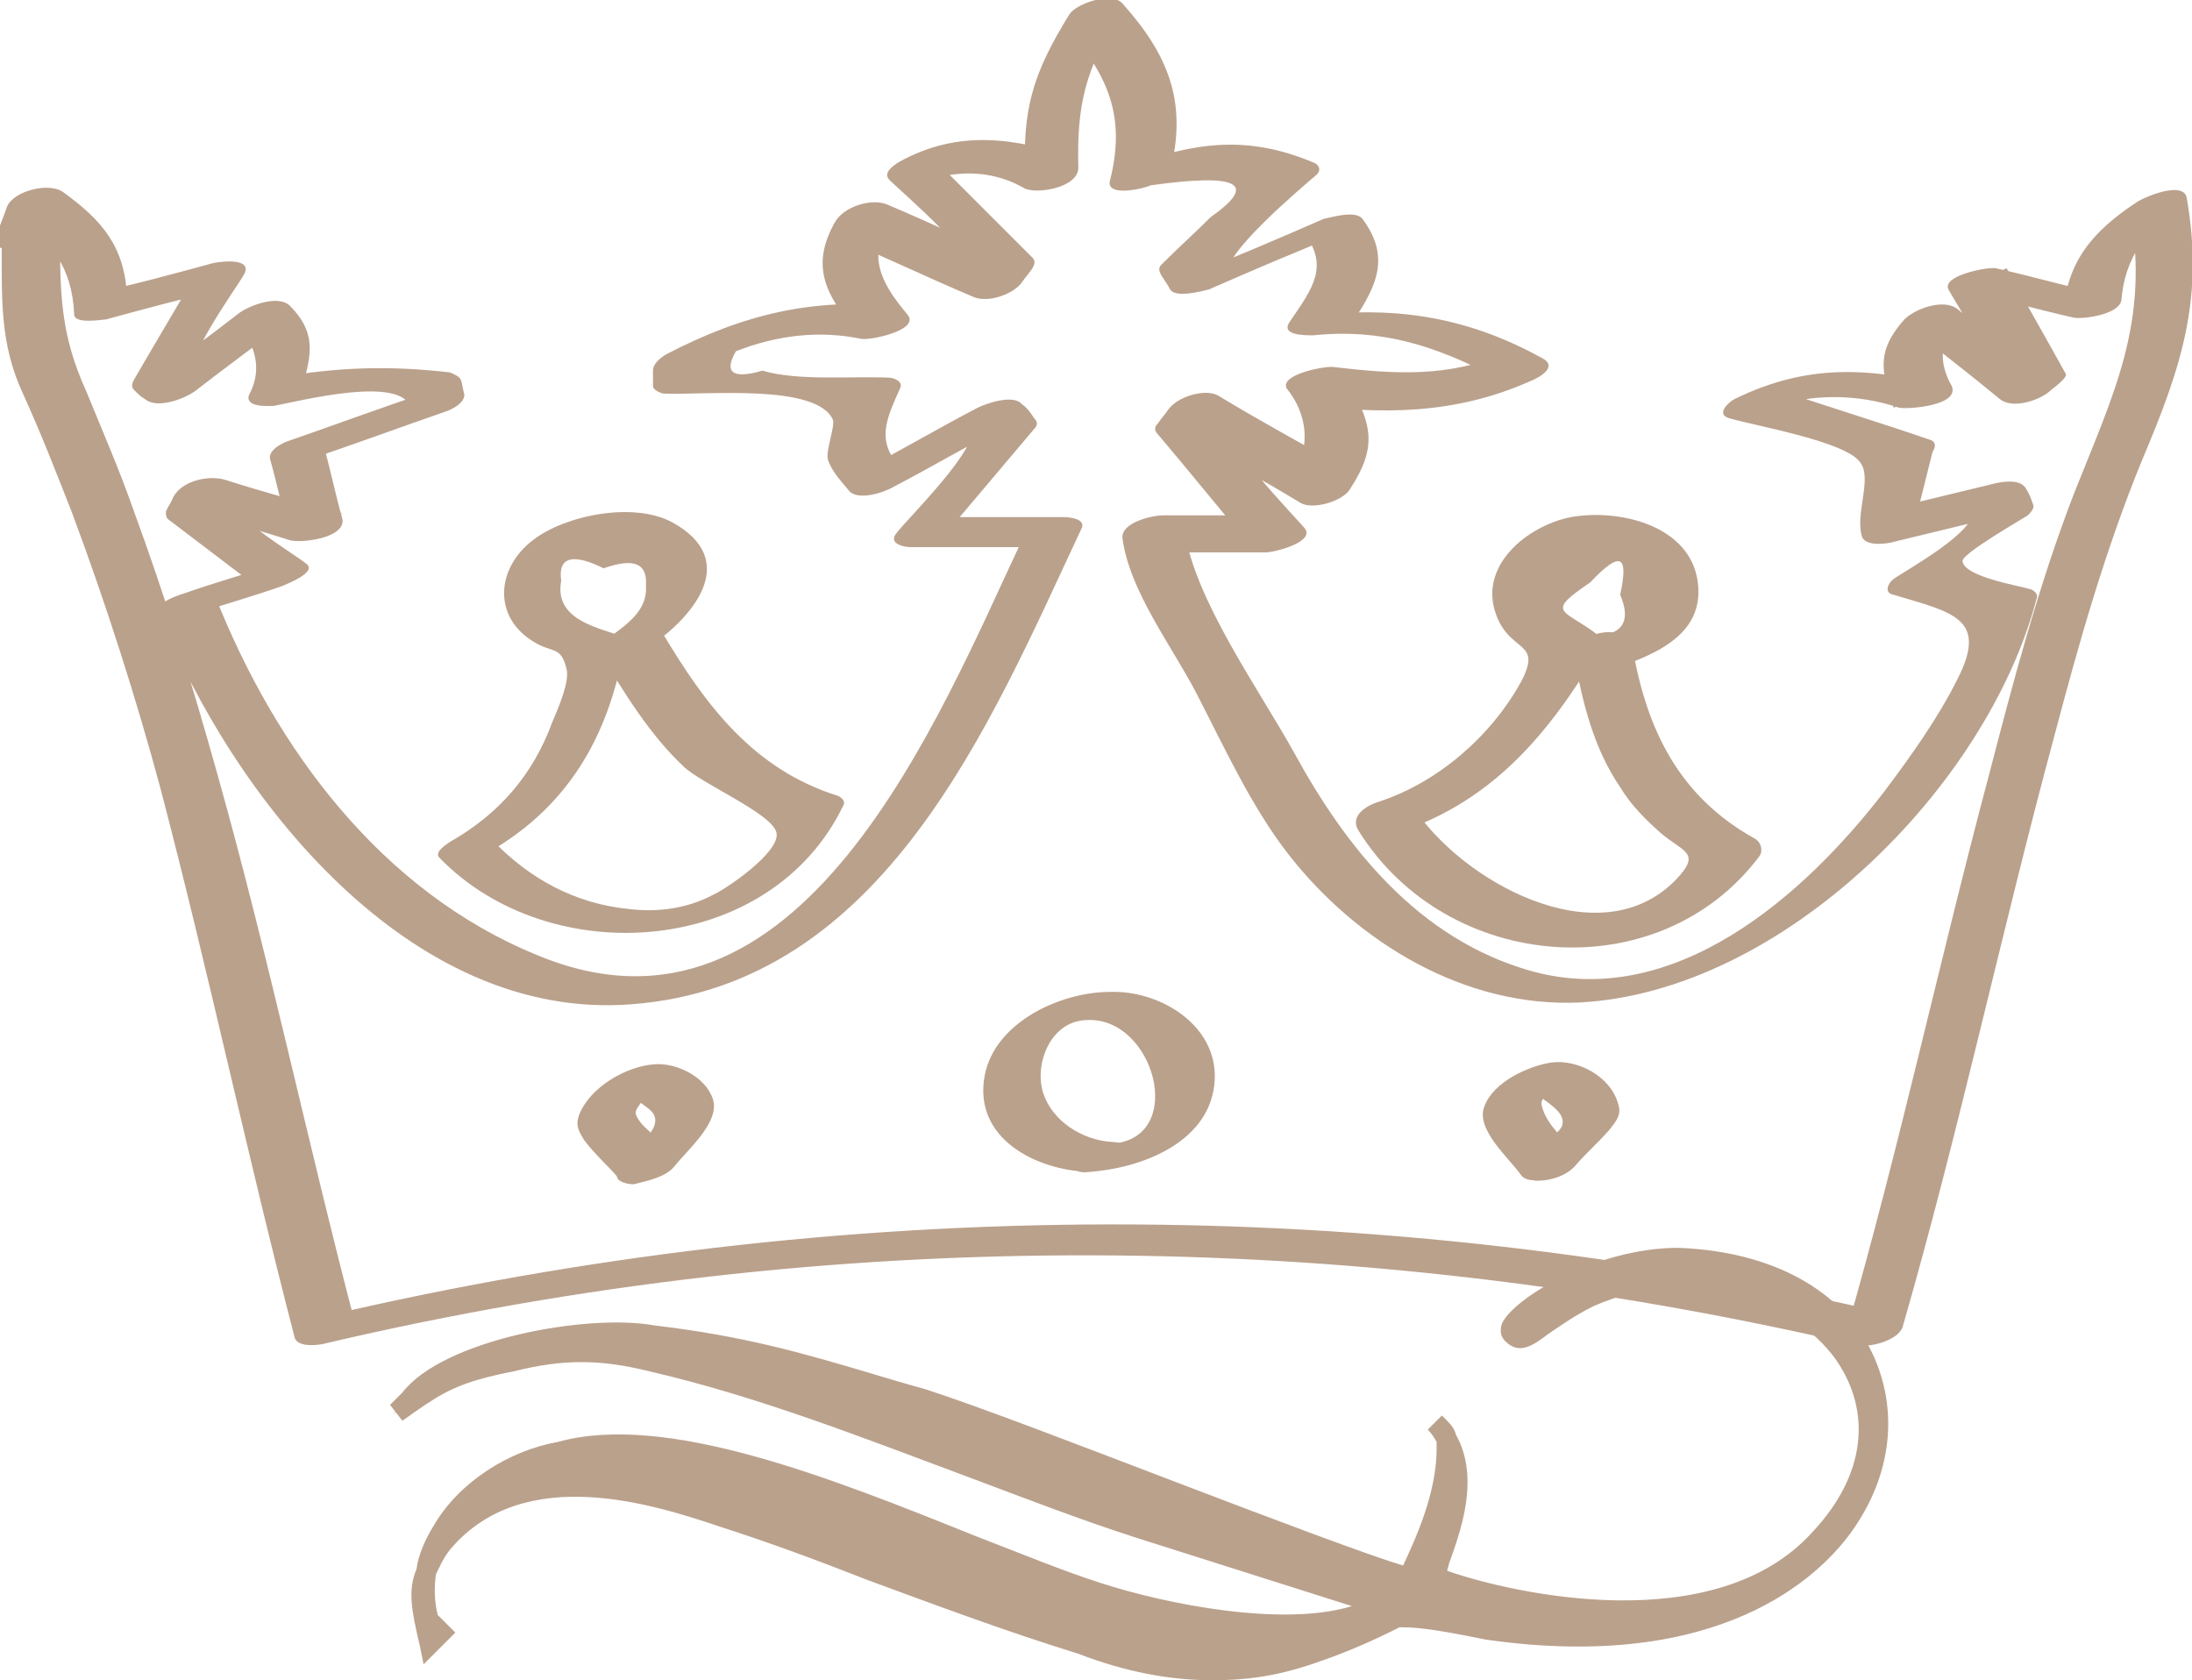
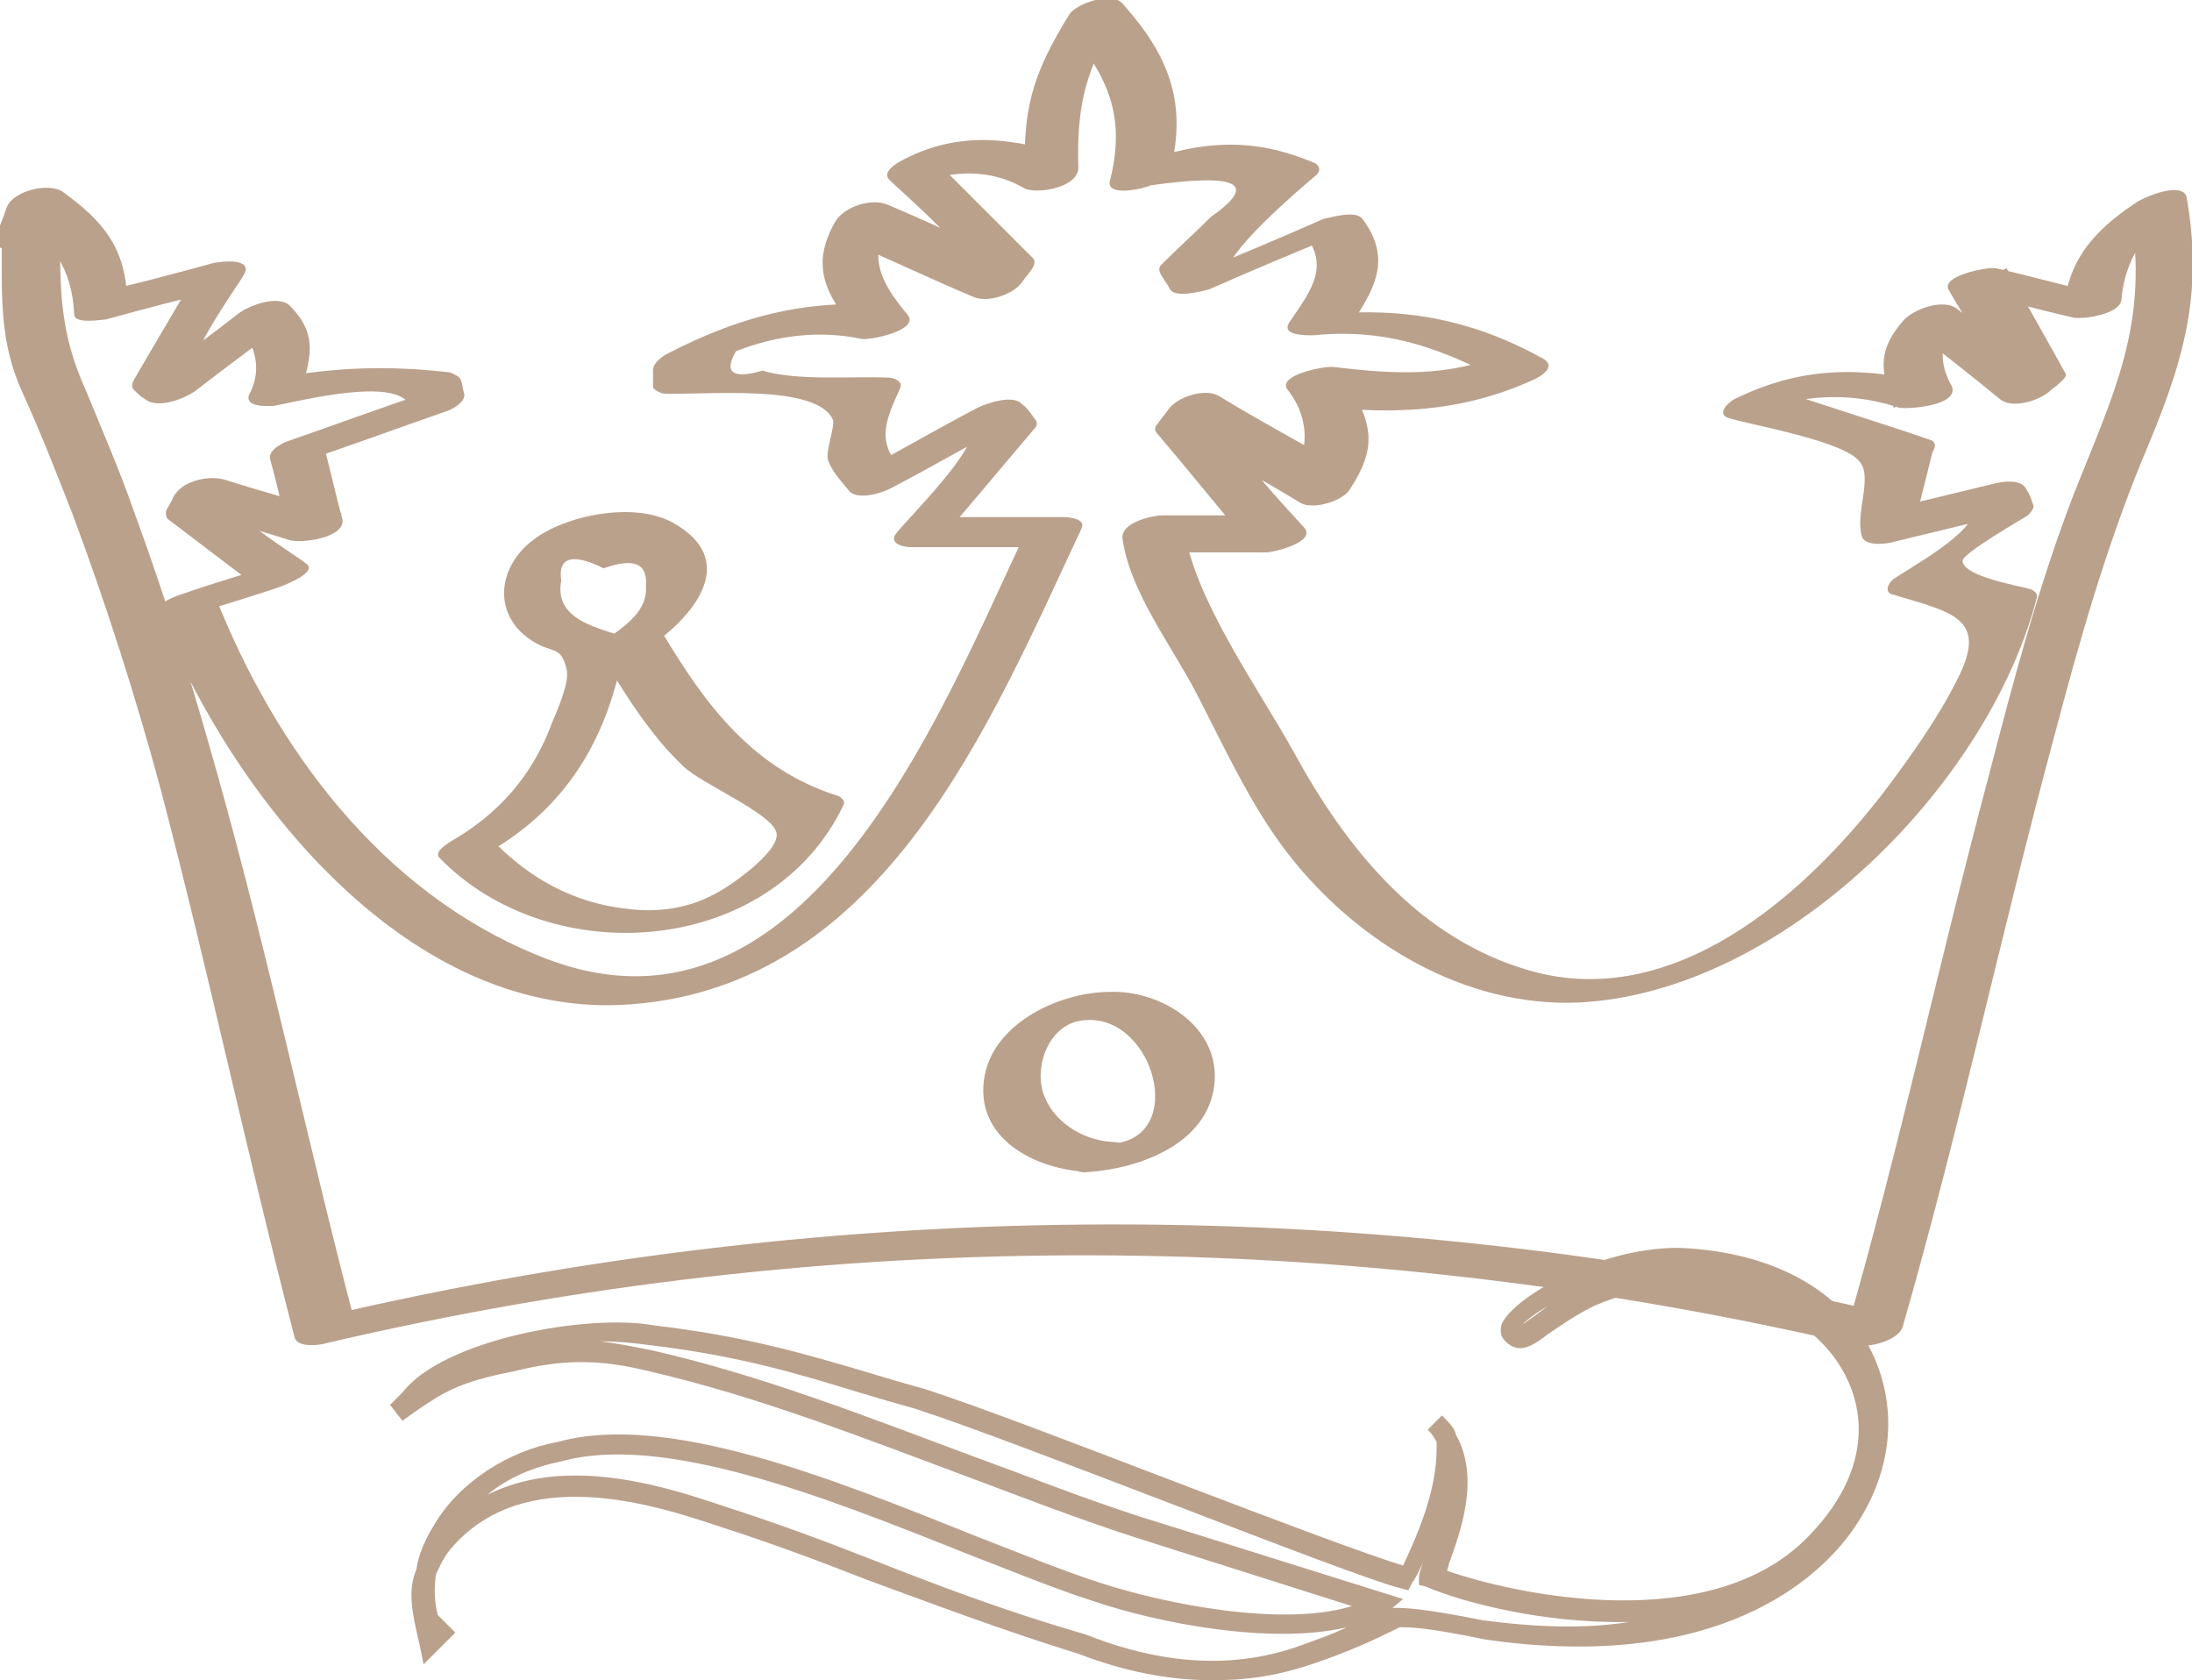
<svg xmlns="http://www.w3.org/2000/svg" version="1.1" id="Слой_1" x="0px" y="0px" viewBox="0 0 124.2 95.2" style="enable-background:new 0 0 124.2 95.2;" xml:space="preserve">
  <style type="text/css">
	.st0{fill:#BAA18C;}
</style>
  <g>
    <g>
      <g>
        <path class="st0" d="M3.3,13.2c0.2-0.6,0.5-1.3,0.7-1.9c-1.1,0.3-2.1,0.6-3.2,0.8c2.1,1.5,3.3,3.1,3.4,5.7c0,0.6,1.6,0.3,1.8,0.3     c2.2-0.6,4.4-1.2,6.7-1.7c-0.6-0.2-1.1-0.5-1.7-0.7c-1.1,1.9-2.3,3.9-3.4,5.8c-0.1,0.2-0.2,0.4,0,0.6c0.2,0.2,0.4,0.4,0.6,0.5     c0.7,0.6,2.2,0,2.8-0.4c1.8-1.4,3.6-2.7,5.4-4.1c-0.9,0.1-1.9,0.3-2.8,0.4c1,1.3,1.2,2.6,0.5,3.9c-0.2,0.7,1.1,0.6,1.4,0.6     c1.6-0.3,7.4-1.8,7.8,0.2c0.3-0.3,0.7-0.7,1-1c-2.7,0.9-5.4,1.9-8,2.8c-0.3,0.1-1.1,0.5-1,1c0.4,1.4,0.7,2.9,1.1,4.3     c1-0.4,2-0.8,3-1.2c-2.2-0.6-4.4-1.2-6.6-1.9c-0.9-0.3-2.5,0-3,1c-0.1,0.3-0.3,0.5-0.4,0.8c0,0.1,0,0.3,0.1,0.4     c1.7,1.3,3.3,2.5,5,3.8c0.4-0.4,0.9-0.9,1.3-1.3c-1.8,0.6-3.6,1.1-5.3,1.7c-0.3,0.1-1.7,0.5-1.5,1.1     c4.2,10.5,14.2,23.2,26.8,22.2c14.3-1.1,20.3-15.9,25.5-27c0.2-0.5-0.7-0.6-1-0.6c-2.5,0-4.9,0-7.4,0c0.3,0.3,0.6,0.5,0.8,0.8     c1.6-1.9,3.3-3.9,4.9-5.8c0.2-0.2,0.2-0.4,0-0.6c-0.2-0.3-0.4-0.6-0.7-0.8c-0.5-0.6-2.1,0-2.5,0.2c-2.3,1.2-4.5,2.5-6.8,3.7     c0.8-0.1,1.7-0.1,2.5-0.2c-1.5-1.6-0.9-2.8-0.1-4.6c0.2-0.4-0.4-0.6-0.6-0.6c-2.1-0.1-5.2,0.2-7.2-0.4c-1.7,0.5-2.2,0.1-1.5-1.1     c2.3-0.9,4.7-1.2,7.1-0.7c0.5,0.1,3.4-0.5,2.6-1.4c-1.6-1.9-2.2-3.3-1-5.4c-1,0.3-2,0.6-3,1c2.6,1.1,5.1,2.3,7.7,3.4     c0.8,0.4,2.3-0.1,2.8-0.8c0.2-0.3,0.4-0.5,0.6-0.8c0.1-0.2,0.2-0.4,0-0.6c-1.8-1.8-3.6-3.6-5.4-5.4c-0.2,0.3-0.4,0.7-0.5,1     c1.9-0.6,3.8-0.5,5.5,0.5c0.8,0.3,3-0.1,3-1.2c-0.1-3.5,0.4-5.6,2.3-8.6c-1,0.2-2,0.4-3,0.6c2.4,2.8,3.4,5.1,2.5,8.7     c-0.3,1,1.9,0.5,2.3,0.3c5-0.7,6.1-0.1,3.4,1.8c-0.9,0.9-1.9,1.8-2.8,2.7c-0.2,0.2-0.1,0.4,0,0.6c0.2,0.3,0.4,0.6,0.5,0.8     c0.3,0.5,1.8,0.1,2.2,0c2.5-1.1,5.1-2.2,7.6-3.2c-0.7,0-1.4,0-2.2,0c1.4,1.9,0.5,3.1-0.8,5c-0.6,0.8,0.8,0.8,1.3,0.8     c3.9-0.4,6.9,0.6,10.2,2.3c0.2-0.4,0.5-0.9,0.7-1.3c-3.2,1.4-6.3,1.2-9.7,0.8c-0.4-0.1-3.1,0.4-2.7,1.2c1.2,1.5,1.4,3.3,0.3,5.2     c0.9-0.3,1.9-0.5,2.8-0.8c-2.3-1.3-4.7-2.6-7-4c-0.8-0.4-2.3,0.1-2.8,0.8c-0.2,0.3-0.4,0.5-0.6,0.8c-0.2,0.2-0.2,0.4,0,0.6     c1.7,2,3.3,4,5,6c0.7-0.5,1.5-1,2.2-1.4c-2.3,0-4.6,0-6.9,0c-0.6,0-2.4,0.4-2.3,1.3c0.4,3,2.8,6.1,4.2,8.8     c1.6,3.1,3.1,6.4,5.2,9.1c3.9,5,10,8.7,16.5,8.4c11.5-0.6,23.1-12.2,25.9-22.9c0.1-0.2-0.1-0.4-0.3-0.5c-0.6-0.2-3.8-0.7-3.9-1.6     c-0.1-0.4,3.4-2.4,3.7-2.6c0.1-0.1,0.4-0.4,0.3-0.6c-0.1-0.3-0.2-0.6-0.4-0.9c-0.3-0.6-1.4-0.4-1.8-0.3c-2.1,0.5-4.1,1-6.2,1.5     c0.6,0.1,1.2,0.2,1.8,0.3c0.3-1.2,0.6-2.4,0.9-3.6c0.2-0.3,0.2-0.6-0.2-0.7c-2.9-1-5.9-1.9-8.8-2.9c-0.1,0.4-0.2,0.7-0.3,1.1     c2.5-0.8,5-0.8,7.4,0c0.5,0.1,3.4-0.1,3-1.2c-0.8-1.4-0.7-2.7,0.4-4.1c-1,0.2-2,0.4-3,0.6c1.8,1.4,3.6,2.8,5.3,4.2     c0.7,0.6,2.2,0.1,2.8-0.4c0.2-0.2,0.4-0.3,0.6-0.5c0.1-0.1,0.5-0.4,0.3-0.6c-1.1-2-2.2-3.9-3.3-5.9c-0.9,0.4-1.8,0.8-2.7,1.2     c2.2,0.5,4.3,1.1,6.5,1.6c0.6,0.1,2.6-0.2,2.7-1c0.2-2.4,1.4-4,3.4-5.4c-1,0.1-2,0.2-2.9,0.3c1.1,6.4-0.9,10.3-3.2,16.1     c-2,5.2-3.4,10.5-4.8,15.9c-2.8,10.5-5.1,21.2-8.1,31.6c0.9-0.3,1.8-0.7,2.7-1c-29.4-6.9-59.6-6.8-89,0.1     c0.6,0.1,1.2,0.2,1.8,0.3c-2.7-10.3-4.9-20.8-7.8-31.1c-1.4-5-2.9-9.9-4.7-14.8c-0.8-2.3-1.8-4.6-2.7-6.8     c-1.5-3.3-1.5-5.6-1.5-9.2c0-0.8-3.3-0.3-3.3,0.9c0,3.1-0.1,5.6,1.2,8.4c1,2.2,1.9,4.5,2.8,6.8c1.9,5.1,3.6,10.4,5,15.6     C11.8,55,14,65.4,16.7,75.8c0.2,0.6,1.5,0.4,1.8,0.3c28.6-6.7,57.9-6.6,86.6,0.1c0.7,0.2,2.4-0.2,2.7-1     c3.2-11.1,5.6-22.4,8.6-33.5c1.4-5.3,2.9-10.6,5-15.7c2.2-5.2,3.5-9.1,2.5-14.8c-0.2-1-2.5,0-2.9,0.3c-2.4,1.6-3.9,3.3-4.1,6.3     c0.9-0.3,1.8-0.7,2.7-1c-2.2-0.5-4.3-1.1-6.5-1.6c-0.4-0.1-3.1,0.4-2.7,1.2c0.2,0.4,3.4,5.5,3,5.7c0.9-0.1,1.9-0.3,2.8-0.4     c-1.8-1.4-3.6-2.8-5.3-4.2c-0.8-0.6-2.4,0-3,0.6c-1.5,1.7-1.4,2.8-0.6,5c1-0.4,2-0.8,3-1.2c-4.4-1.1-7.9-1.3-12,0.7     c-0.4,0.2-1.1,0.9-0.3,1.1c1.3,0.4,6.6,1.3,7.4,2.5c0.7,0.9-0.3,2.9,0.1,4.2c0.2,0.6,1.5,0.4,1.8,0.3c2.1-0.5,4.1-1,6.2-1.5     c-0.6-0.1-1.2-0.2-1.8-0.3c0.5,1.1-3.7,3.4-4.4,3.9c-0.3,0.2-0.6,0.8,0,0.9c3.3,1,5.4,1.3,3.6,4.8c-1.1,2.2-2.6,4.3-4.1,6.3     c-4.6,6-12,12.5-20.1,10.2c-6.3-1.8-10.4-6.9-13.4-12.4c-2-3.6-5.6-8.6-6.2-12.6c-0.8,0.4-1.5,0.8-2.3,1.3c2.3,0,4.6,0,6.9,0     c0.5,0,2.9-0.6,2.2-1.4c-0.5-0.6-5.1-5.3-4.4-6.2c-0.9,0.3-1.9,0.5-2.8,0.8c2.3,1.3,4.7,2.6,7,4c0.7,0.4,2.4-0.1,2.8-0.8     c1.5-2.3,1.3-3.6-0.1-6c-0.9,0.4-1.8,0.8-2.7,1.2c4.6,0.6,8.7,0.6,13-1.3c0.5-0.2,1.6-0.8,0.7-1.3c-4-2.2-7.8-2.9-12.3-2.5     c0.4,0.3,0.8,0.5,1.3,0.8c1.5-2.2,2.5-3.9,0.8-6.2c-0.4-0.5-1.7-0.1-2.2,0c-2.5,1.1-5.1,2.2-7.6,3.2c0.7,0,1.4,0,2.2,0     c-0.6-1,4.3-5.1,5-5.7c0.3-0.3,0.1-0.6-0.2-0.7C70.6,7.6,67.6,8.1,64,9.4c0.8,0.1,1.5,0.2,2.3,0.3c1-3.9-0.1-6.6-2.7-9.5     c-0.6-0.7-2.6,0-3,0.6c-2.1,3.4-2.7,5.4-2.5,9.4c1-0.4,2-0.8,3-1.2c-3.6-1.2-6.8-1.7-10.2,0.2c-0.3,0.2-0.9,0.6-0.5,1     c0.6,0.6,5.4,4.7,4.8,5.6c0.9-0.3,1.9-0.5,2.8-0.8c-2.6-1.1-5.1-2.3-7.7-3.4c-0.9-0.4-2.5,0.1-3,1c-1.4,2.5-0.5,4.1,1.2,6.2     c0.9-0.5,1.7-0.9,2.6-1.4c-4.9-0.6-9,0.4-13.4,2.7C37.4,20.3,37,20.6,37,21c0,0.3,0,0.6,0,0.9c0,0.2,0.5,0.4,0.6,0.4     c2.3,0.1,8.7-0.6,9.6,1.5c0.1,0.4-0.4,1.7-0.3,2.2c0.2,0.7,0.8,1.3,1.2,1.8c0.5,0.6,2,0.1,2.5-0.2c2.3-1.2,4.5-2.5,6.8-3.7     C56.7,24,55.8,24,55,24.1c0.8,1-3.6,5.3-4.2,6.1c-0.5,0.6,0.4,0.8,0.8,0.8c2.5,0,4.9,0,7.4,0c-0.3-0.2-0.6-0.4-1-0.6     c-4.8,10.2-12.6,30-27.6,23.7c-8.8-3.6-14.8-11.7-18.2-20.3c-0.5,0.4-1,0.8-1.5,1.1c1.8-0.6,3.6-1.1,5.3-1.7     c0.2-0.1,2.1-0.8,1.3-1.3c-0.6-0.5-5-3.1-4.5-4.2c-1,0.3-2,0.6-3,1c2.2,0.6,4.4,1.2,6.6,1.9c0.6,0.2,3.2-0.1,3-1.2     c-0.4-1.4-0.7-2.9-1.1-4.3c-0.3,0.3-0.7,0.7-1,1c2.7-0.9,5.4-1.9,8-2.8c0.3-0.1,1.1-0.5,1-1c-0.1-0.3-0.1-0.6-0.2-0.8     c-0.1-0.2-0.4-0.3-0.6-0.4c-3.5-0.4-6.4-0.3-9.8,0.3c0.5,0.2,0.9,0.4,1.4,0.6c0.6-2,0.8-3.2-0.7-4.7c-0.7-0.6-2.2,0-2.8,0.4     c-1.8,1.4-3.6,2.7-5.4,4.1c0.9-0.1,1.9-0.3,2.8-0.4c-0.8-0.7,2.4-5.1,2.8-5.8c0.6-1-1.2-0.8-1.7-0.7c-2.2,0.6-4.4,1.2-6.7,1.7     c0.6,0.1,1.2,0.2,1.8,0.3c-0.1-2.9-1.4-4.4-3.6-6c-0.8-0.6-2.8-0.1-3.2,0.8c-0.2,0.6-0.5,1.3-0.7,1.9     C-0.3,14.6,2.9,14.2,3.3,13.2z" />
      </g>
      <g>
        <path class="st0" d="M61.7,66.4c2.9-0.2,6.7-1.6,7.1-4.9c0.4-3.3-3-5.4-5.9-5.3c-2.8,0-6.5,1.7-7.1,4.7     C55.1,64.5,58.7,66.3,61.7,66.4c1.1,0,3.5-1.6,1.3-1.7c-1.7-0.1-3.4-1.2-3.9-2.8c-0.5-1.6,0.4-4,2.4-4.1c3.9-0.3,5.8,6.7,1.5,7     c-0.6,0-1.9,0.2-2.2,0.9C60.6,66.2,61,66.5,61.7,66.4z" />
      </g>
      <g>
-         <path class="st0" d="M89.3,66c0.6-0.7,1.3-1.3,1.9-2c0.3-0.4,0.7-0.8,0.5-1.4c-0.4-1.6-2.3-2.6-3.8-2.4c-1.3,0.2-3.3,1.1-3.8,2.5     c-0.5,1.3,1.4,2.9,2.1,3.9c0.6,0.8,3.7-0.3,3.1-1.2c-0.6-0.8-1.6-1.6-1.9-2.6c-0.1-0.3-0.1-0.5,0.2-0.7c0.1-0.1,0.3-0.2,0.4-0.3     c0.3-0.2,0.1-0.1-0.5,0c-0.7,0-0.8,0-0.4,0.2c0.4,0.4,1.7,1,1.4,1.8c-0.1,0.3-0.7,0.7-0.9,1c-0.4,0.4-0.9,0.8-1.3,1.3     c-0.5,0.6,0.5,0.8,0.8,0.8C87.9,66.9,88.8,66.6,89.3,66z" />
-       </g>
+         </g>
      <g>
-         <path class="st0" d="M38.2,66.1c0.7-0.9,2.6-2.5,2.2-3.8c-0.4-1.3-2.1-2.1-3.3-2c-1.6,0.1-3.7,1.3-4.3,2.9     c-0.2,0.6,0,0.9,0.3,1.4c0.6,0.8,1.3,1.4,1.9,2.1c0.6,0.8,3.8-0.4,3.1-1.2c-0.4-0.4-0.7-0.8-1.1-1.2c-0.3-0.3-0.7-0.6-0.9-1     c-0.2-0.3,0-0.5,0.2-0.8c0.1-0.2,0.4-0.3,0.5-0.5c0.3-0.2,0.2-0.2-0.4,0c-0.6,0-0.8,0-0.4,0.2c0.4,0.5,1.3,0.7,1.1,1.5     c-0.1,0.4-0.5,0.8-0.8,1.1c-0.4,0.5-0.8,1-1.2,1.5c-0.5,0.6,0.4,0.8,0.8,0.8C36.7,66.9,37.7,66.7,38.2,66.1z" />
-       </g>
+         </g>
    </g>
    <g>
      <g>
-         <path class="st0" d="M89.2,37.3c0.5,2.6,1.1,5.1,2.6,7.3c0.6,1,1.4,1.8,2.3,2.6c1.3,1.1,2.3,1.1,0.9,2.6c-4.4,4.6-12.4,0-15-4.2     c-0.4,0.6-0.8,1.1-1.2,1.7c5.6-1.7,8.9-5.6,11.8-10.5c0.2-0.4,0.1-0.7-0.3-1c-1.8-1.3-2.7-1.1-0.2-2.8c1.7-1.8,2.2-1.6,1.7,0.7     c0.6,1.4,0.2,2.2-1.2,2.3c-1.9,0.7-1.5,2.6,0.5,2c2.4-0.8,5.5-1.9,5.1-5c-0.4-3.2-4.4-4.2-7.2-3.7c-2.5,0.5-5.3,2.8-4.2,5.6     c0.8,2.1,2.6,1.4,1.4,3.7c-1.7,3.1-4.7,5.7-8,6.8c-0.7,0.2-1.8,0.8-1.2,1.7c5,8,17,9,22.7,1.4c0.2-0.3,0.1-0.8-0.3-1     c-4.3-2.4-6.1-6.2-6.9-10.8C92.2,35.1,88.9,35.9,89.2,37.3z" />
-       </g>
+         </g>
    </g>
    <g>
      <g>
        <path class="st0" d="M34,37c1.4,2.3,2.8,4.6,4.7,6.4c1,1,5.1,2.7,5.3,3.8c0.2,1.1-2.9,3.2-3.6,3.5c-1.5,0.8-3.2,1-4.8,0.8     c-3-0.3-5.6-1.7-7.7-3.9c-0.2,0.3-0.4,0.6-0.6,0.9c4.8-2.6,7.2-6.7,8.1-12c0-0.2-0.1-0.4-0.3-0.5c-1.5-0.5-3.7-1-3.3-3.1     c-0.2-1.3,0.6-1.6,2.4-0.7c1.7-0.6,2.5-0.3,2.4,1c0.1,1.4-1.1,2.2-2.2,3c-1.4,1,1.9,0.8,2.6,0.3c2.4-1.7,4.9-4.8,1.1-6.9     c-2.2-1.2-6.1-0.4-7.9,1c-2.1,1.6-2.3,4.4,0.1,5.8c1,0.6,1.5,0.2,1.8,1.5c0.2,0.7-0.5,2.3-0.8,3c-1.1,3-3,5.2-5.8,6.8     c-0.3,0.2-0.9,0.6-0.6,0.9c6.3,6.5,18.8,5.6,22.9-3c0.1-0.2-0.1-0.4-0.3-0.5c-4.8-1.5-7.5-5.1-10-9.3C36.7,35.2,33.6,36.3,34,37z     " />
      </g>
    </g>
    <g>
-       <path class="st0" d="M25.1,92.4c0,0,0,0-0.7-0.7c-1.5-4.4,2.9-8.7,7.3-9.4c8-2.2,21.8,5.1,30.5,8c4.4,1.5,12.3,2.9,16,0.7    l-13.8-4.4c-8.7-2.9-18.1-7.3-27.6-9.4c-2.9-0.7-5.1-0.7-8,0c-3.6,0.7-4.4,1.5-6.5,2.9c0.7-0.7,0,0,0.7-0.7    c2.2-2.9,10.2-4.4,13.8-3.6c6.5,0.7,10.2,2.2,15.2,3.6c6.5,2.2,24.7,9.4,27.6,10.2c0.7-1.5,2.2-4.4,2.2-7.3c0-0.7,0-0.7-0.7-1.5    c2.9,2.9,0,8,0,8.7c3.6,1.5,16,4.4,21.8-2.2c8-8.7-2.9-18.1-13.1-13.8c-2.9,1.5-3.6,2.9-4.4,2.2c-0.7-0.7,4.4-4.4,9.4-4.4    c18.1,0.7,14.5,24.7-10.9,21c-3.6-0.7-4.4-0.7-5.1-0.7c-1.5,0.7-2.9,1.5-5.1,2.2c-4.4,1.5-8.7,0.7-12.3-0.7    C54.1,91,47.6,88.1,41,85.9c-4.4-1.5-11.6-3.6-16,1.5c-1.5,2.2-1.5,2.9-0.7,5.8l0,0L25.1,92.4z" />
      <path class="st0" d="M68.7,95.2c-2.5,0-5-0.5-7.6-1.5c-4.2-1.3-8.2-2.8-12-4.2c-2.8-1.1-5.5-2.1-8.3-3c-3.6-1.2-11.1-3.7-15.3,1.3    c-0.4,0.5-0.6,1-0.8,1.4c-0.1,0.7-0.1,1.5,0.1,2.3l1,1L24,94.3l-0.2-1c-0.5-2.1-0.7-3.2-0.2-4.4c0.1-0.8,0.5-1.7,1-2.5    c1.4-2.4,4.2-4.2,7-4.7c6.1-1.7,15.4,2,23.6,5.3c2.6,1,5,2,7.2,2.7c3.7,1.2,10.3,2.5,14.2,1.3l-12.3-3.9c-3.1-1-6.2-2.2-9.4-3.4    c-5.9-2.2-12-4.6-18.1-6c-2.8-0.7-4.9-0.7-7.7,0c-3.1,0.6-4,1.2-5.6,2.3l-0.7,0.5l-0.7-0.9l0.7-0.7c2.3-3,10.5-4.5,14.3-3.8    c5.1,0.6,8.5,1.6,12.2,2.7c1,0.3,2,0.6,3.1,0.9c3.1,1,8.8,3.2,14.3,5.3c5.5,2.1,10.8,4.1,12.8,4.7c0.7-1.5,1.9-4.1,1.9-6.6    c0-0.2,0-0.3,0-0.4c-0.1-0.2-0.3-0.5-0.5-0.7l0.8-0.8c0.5,0.5,0.7,0.7,0.8,1.1c1.4,2.5,0.2,5.6-0.4,7.3c0,0.1-0.1,0.3-0.1,0.4    c3.7,1.3,15.2,3.9,20.7-2.2c3-3.2,3.4-6.8,1.3-9.8c-2.4-3.3-8-5.5-13.7-3c-1.2,0.6-2,1.2-2.6,1.6c-0.8,0.6-1.6,1.2-2.4,0.4    c-0.1-0.1-0.4-0.4-0.2-1c0.6-1.4,5.3-4.3,10-4.3c5.3,0.2,9.3,2.4,11,6c1.5,3.2,1.1,6.9-1.2,10.1c-1.8,2.5-7.4,8-20.7,6.1    c-3.4-0.7-4.2-0.7-4.9-0.7c-1.4,0.7-2.9,1.4-5,2.1C72.2,95,70.5,95.2,68.7,95.2z M32.6,83.6c3.3,0,6.5,1.1,8.6,1.8    c2.8,0.9,5.5,1.9,8.3,3c3.8,1.5,7.8,3,12,4.2c3,1.2,7.4,2.3,12,0.7c1.1-0.4,2-0.7,2.8-1.1c-4.2,1-10.6-0.2-14.4-1.5    c-2.2-0.7-4.6-1.7-7.2-2.7c-8-3.2-17.1-6.8-22.9-5.2c-1.5,0.3-3,0.9-4.2,1.9C29.2,83.9,30.9,83.6,32.6,83.6z M78.9,91.1    c0.7,0,1.6,0,5.1,0.7c3,0.4,5.8,0.5,8.3,0.1c-4.8,0.1-9.4-1.1-11.5-2l-0.4-0.1v-0.4c0-0.2,0.1-0.5,0.3-1.1    c0.1-0.1,0.1-0.3,0.2-0.4c-0.3,0.7-0.6,1.4-0.9,1.8l-0.2,0.4l-0.4-0.1c-1.6-0.4-7.3-2.6-13.3-4.9c-5.5-2.1-11.2-4.3-14.3-5.3    c-1.1-0.3-2.1-0.6-3.1-0.9c-3.6-1.1-6.9-2.1-12-2.7c-0.7-0.1-1.7-0.2-2.7-0.2c0.9,0.1,1.9,0.3,2.9,0.5c6.2,1.4,12.3,3.8,18.2,6    c3.3,1.2,6.3,2.4,9.4,3.4l15,4.7L78.9,91.1z M87.7,74c-0.7,0.4-1.2,0.8-1.5,1.1c0.1-0.1,0.3-0.2,0.4-0.3    C86.9,74.6,87.3,74.3,87.7,74z" />
    </g>
  </g>
</svg>